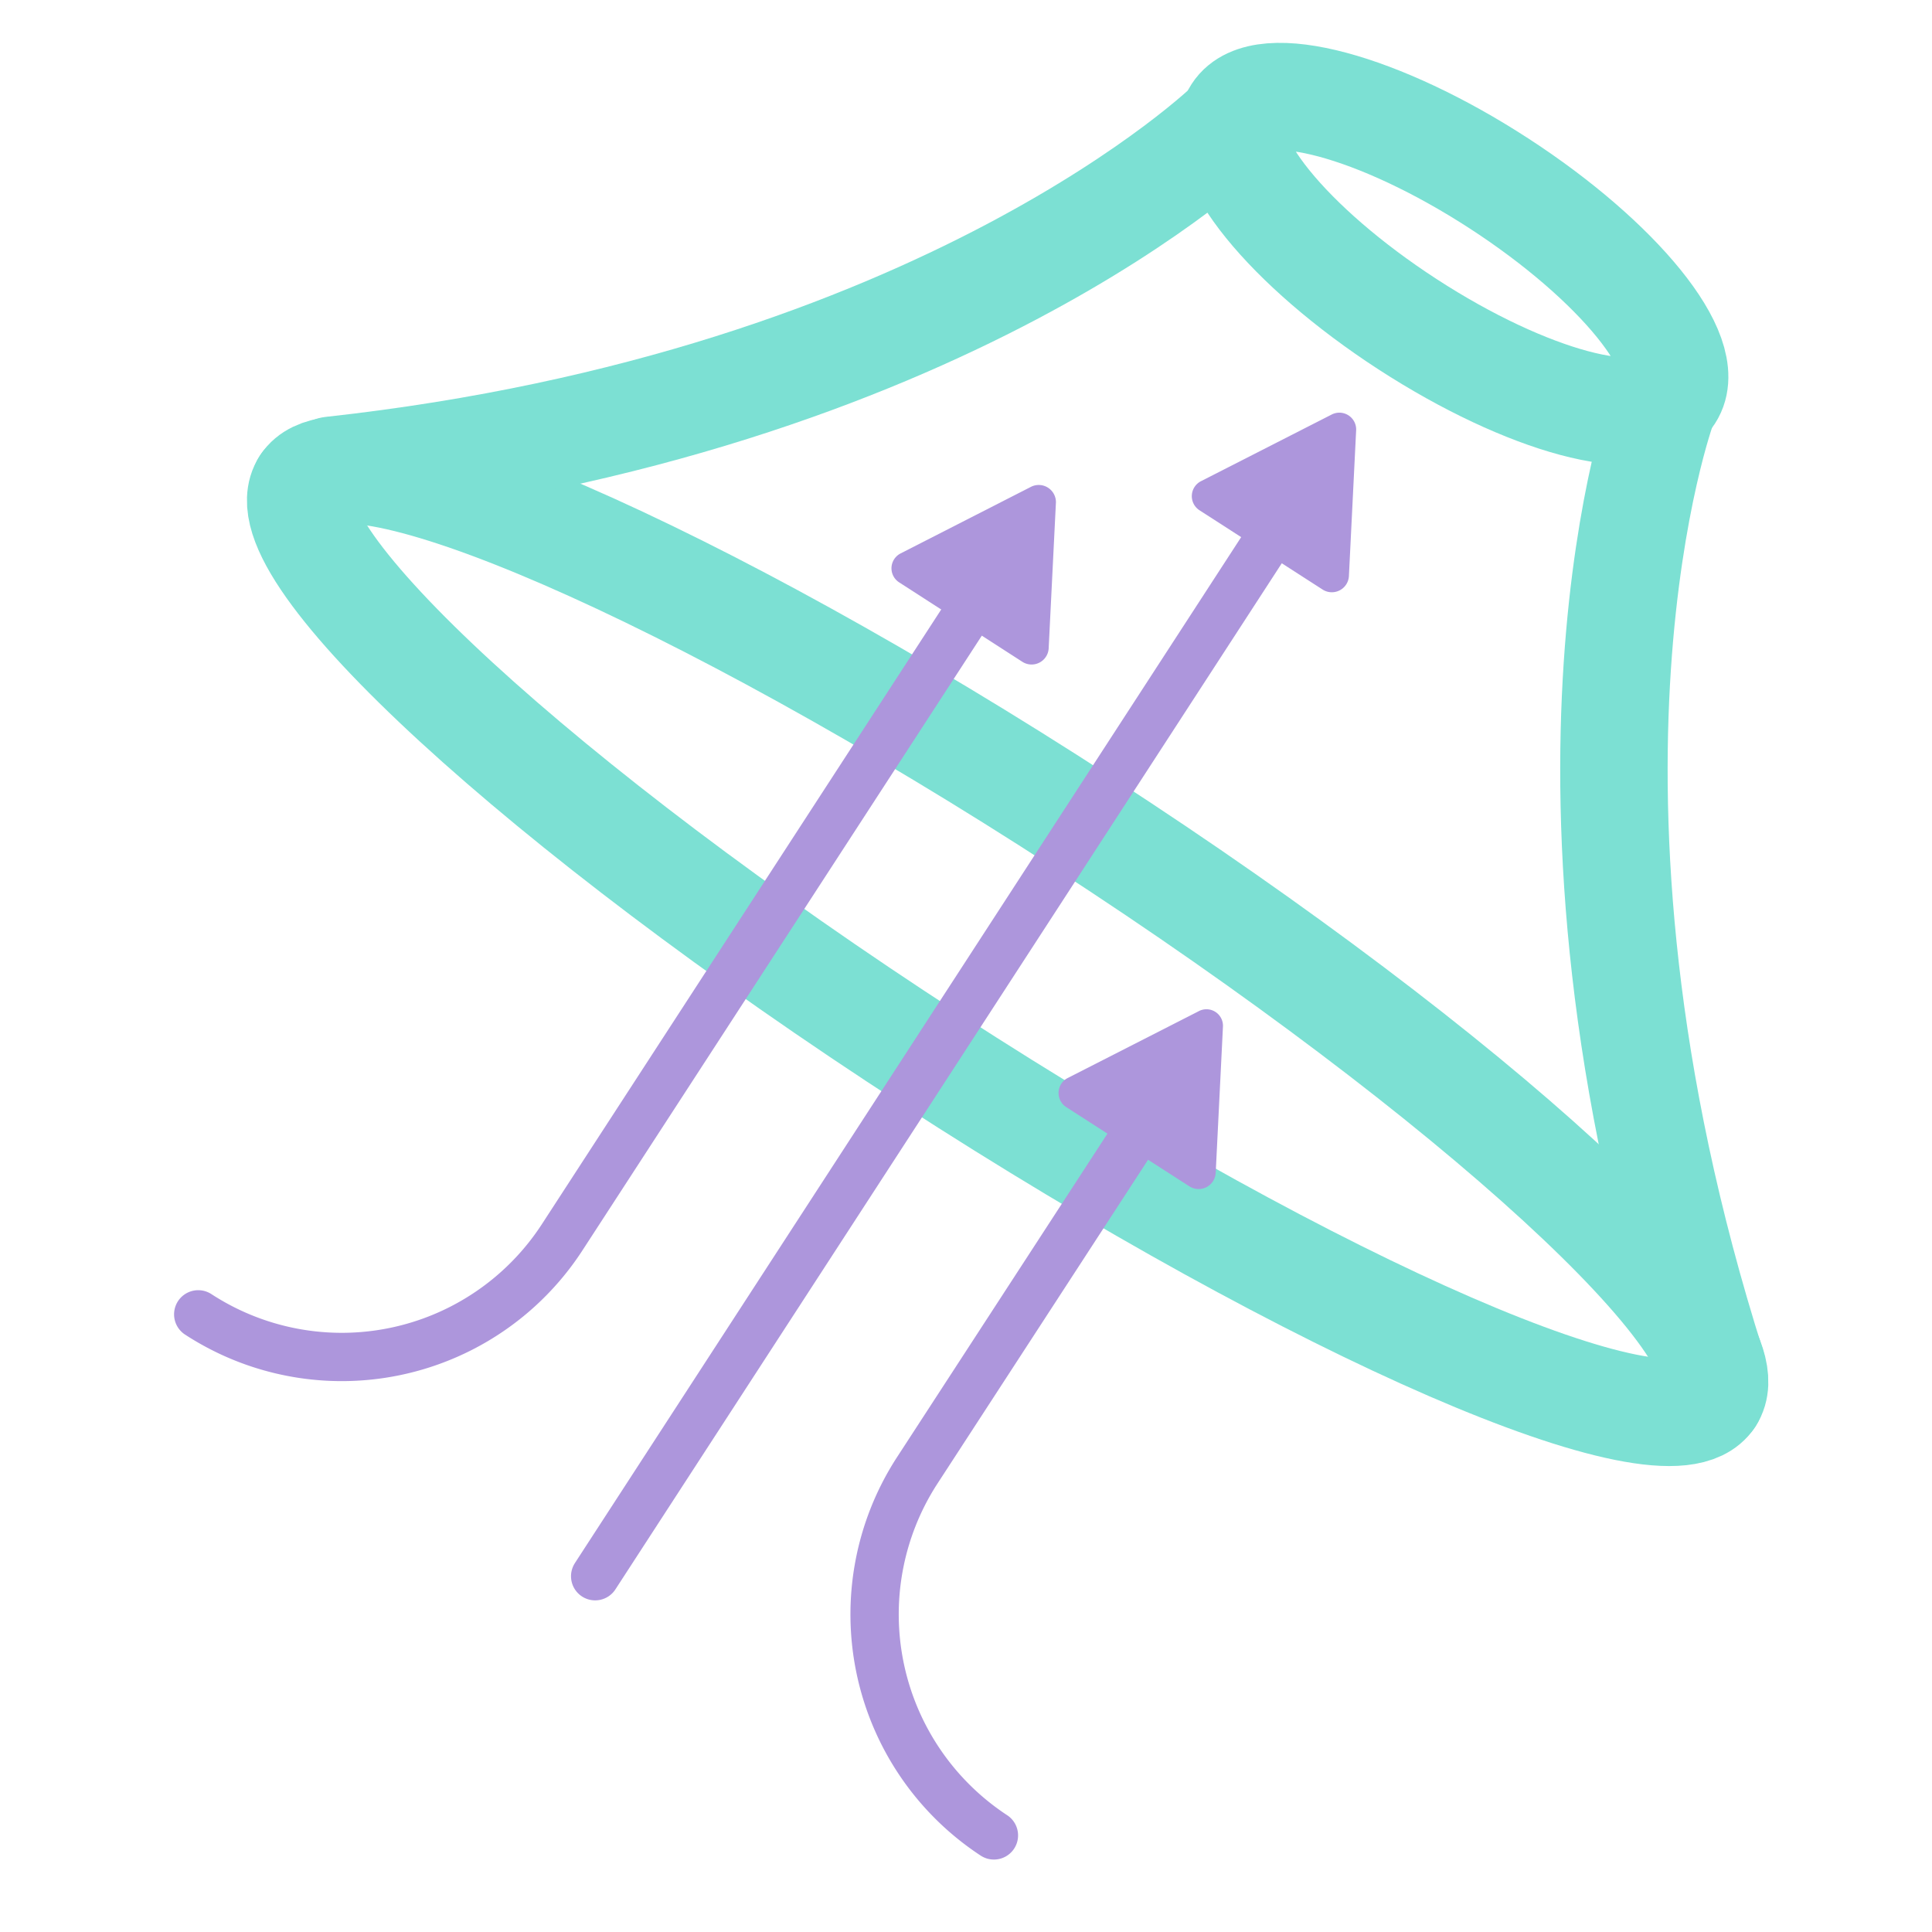
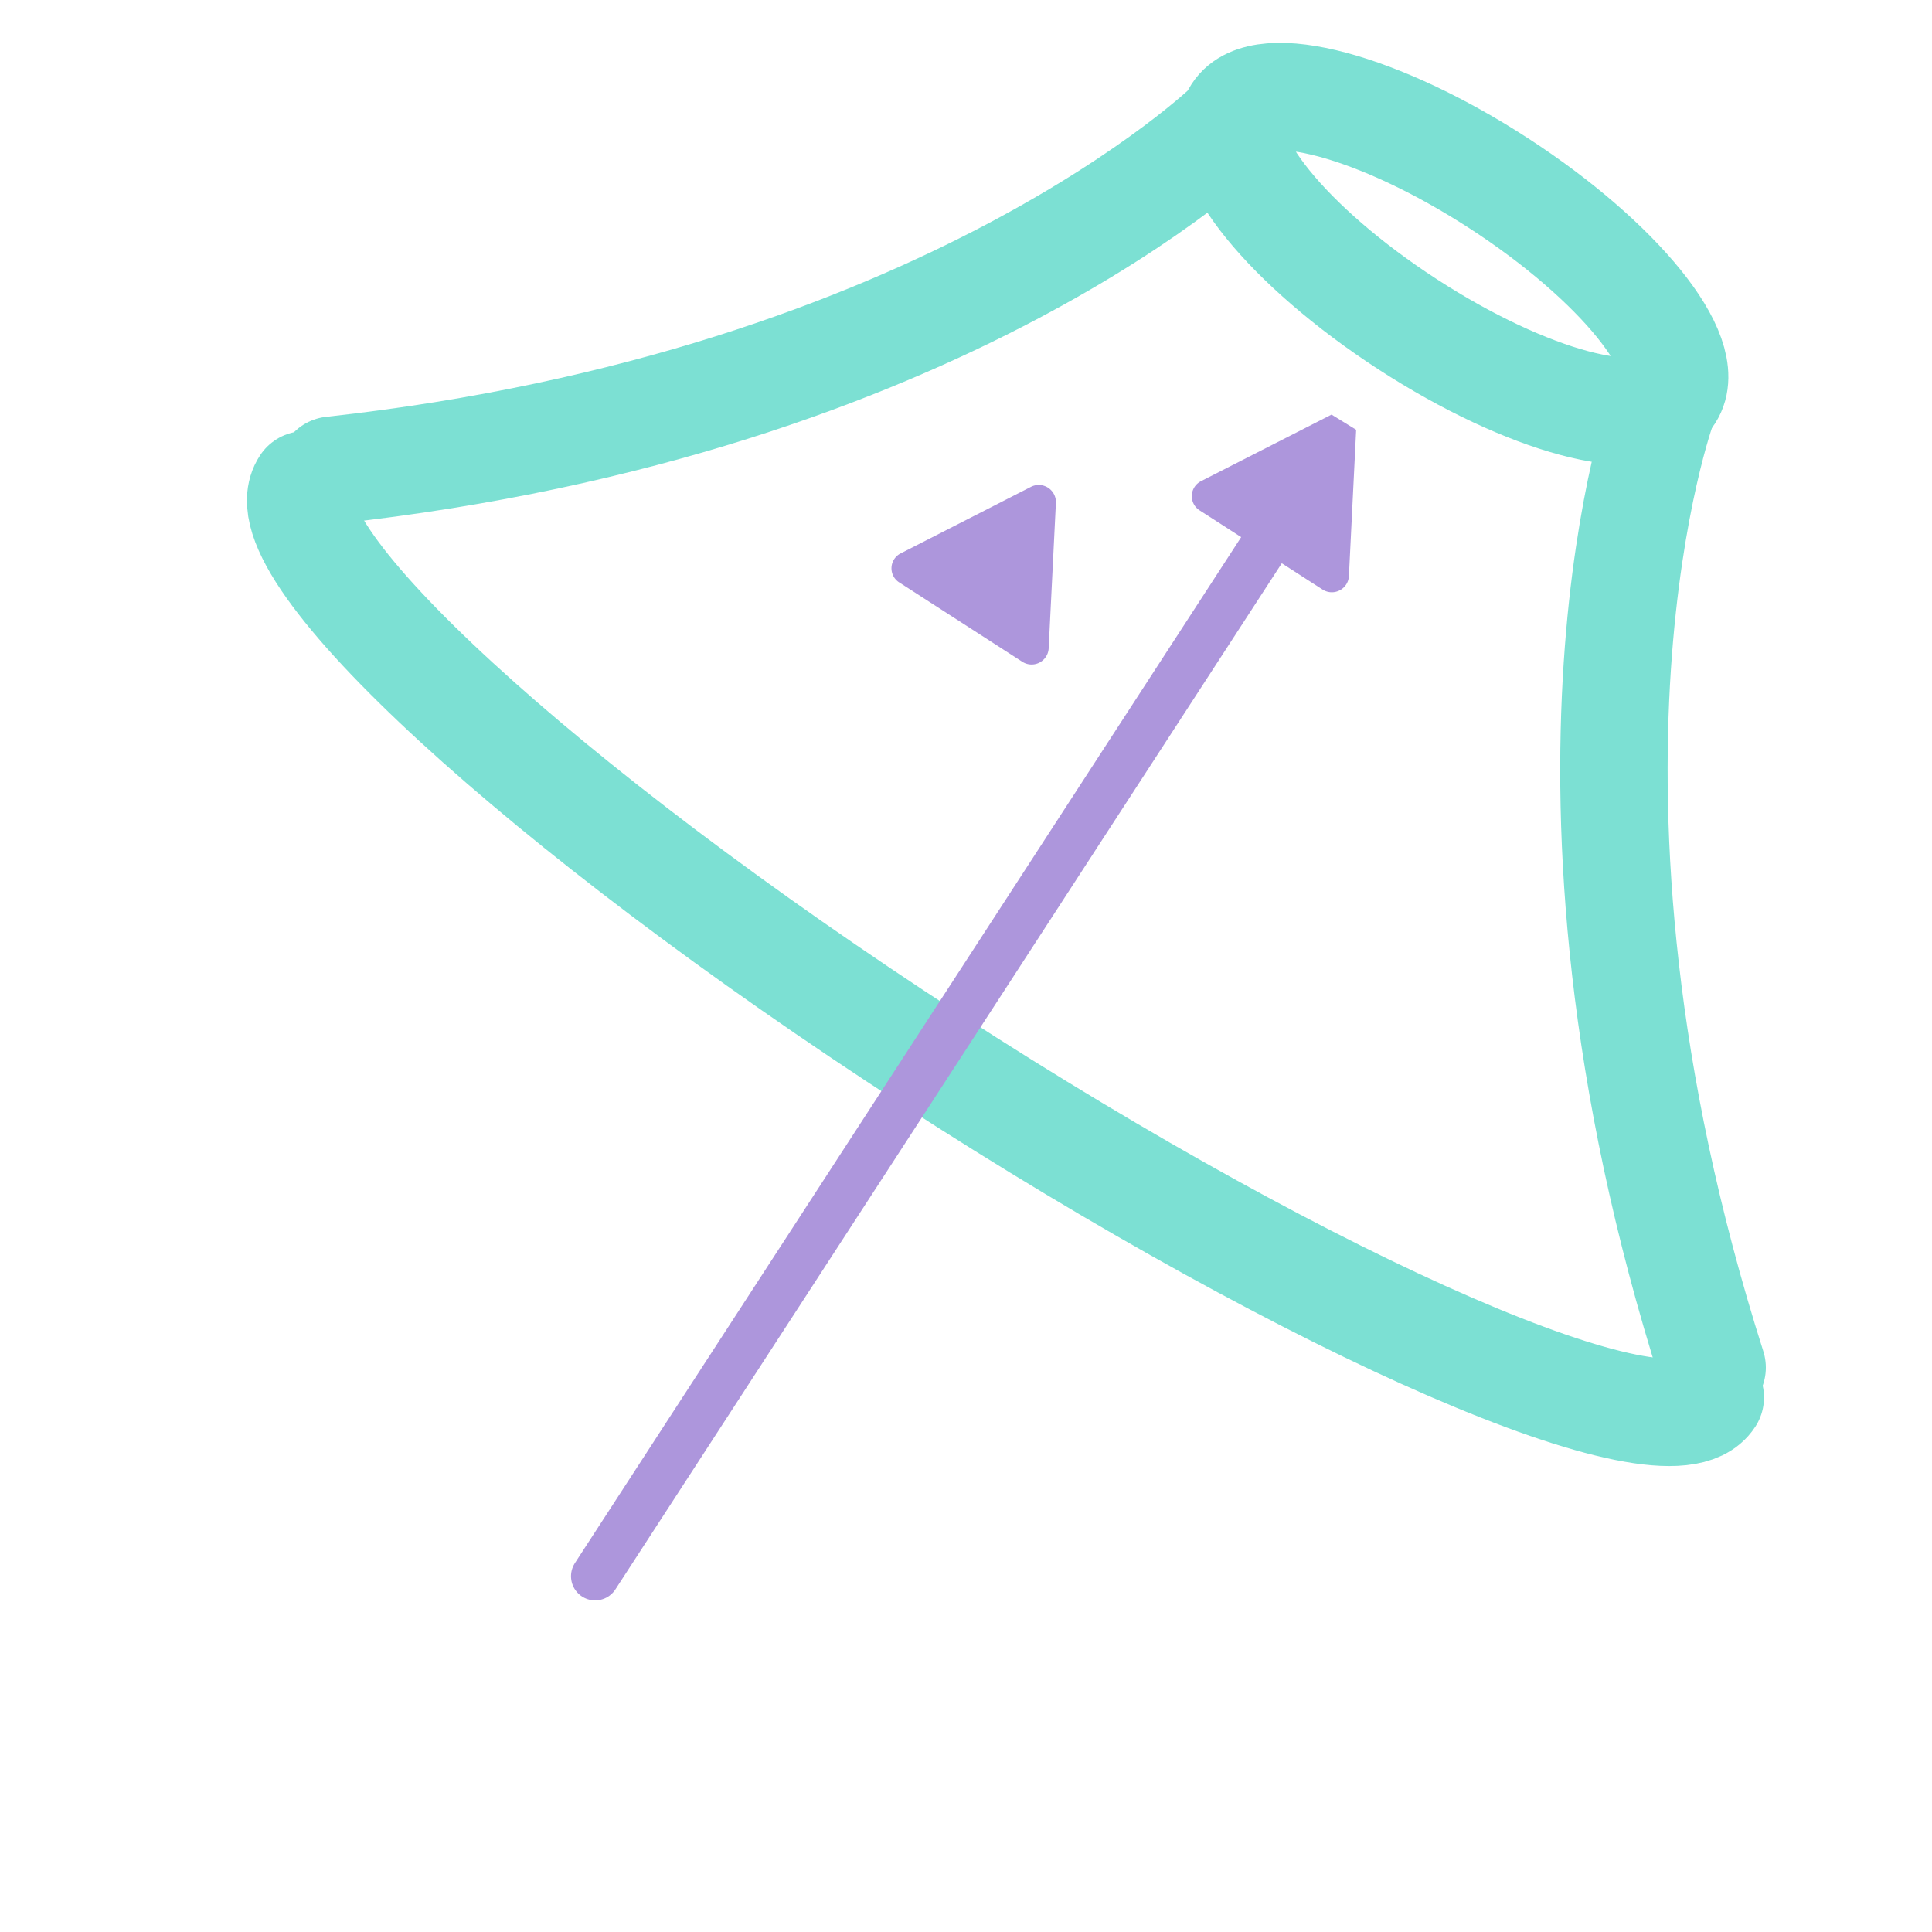
<svg xmlns="http://www.w3.org/2000/svg" id="ICONS" viewBox="0 0 200 200">
  <defs>
    <style>.cls-1,.cls-2{fill:none;stroke-linecap:round;stroke-linejoin:round;}.cls-1{stroke:#7ce0d3;stroke-width:11.12px;}.cls-2{stroke:#ad96dc;stroke-width:5px;}.cls-3{fill:#ad96dc;}</style>
  </defs>
  <g id="odsávačka">
    <g id="Vrstva_1" data-name="Vrstva 1">
      <path class="cls-1" d="M177.05,144.66c-4.35,6.7-40.53-9-80.68-35S27.13,56.9,31.57,50.19" />
      <ellipse class="cls-1" cx="150.45" cy="26.28" rx="8.69" ry="26.73" transform="translate(46.48 138.16) rotate(-57.01)" />
      <path class="cls-1" d="M172.13,42s-14.26,38.73,5.11,99.57" />
-       <path class="cls-1" d="M31.57,50.19c4.34-6.71,40.52,9,80.67,35.05s69.25,52.71,64.81,59.42" />
      <path class="cls-1" d="M127.36,12.88s-29.48,28.81-93,35.8" />
    </g>
    <g id="Vrstva_2" data-name="Vrstva 2">
      <path class="cls-2" d="M61.61,163.17,134.06,51.61" />
-       <path class="cls-2" d="M20.52,136.06a27.21,27.21,0,0,0,37.69-8l42.41-65.28" />
-       <path class="cls-2" d="M102.89,190a27.37,27.37,0,0,1-8-37.69l27.4-42.13" />
-       <path class="cls-3" d="M137.84,42.92l-13.51,6.89a1.74,1.74,0,0,0-.18,3l12.75,8.21a1.77,1.77,0,0,0,2.74-1.41l.75-15.12A1.74,1.74,0,0,0,137.84,42.92Z" />
-       <path class="cls-3" d="M124.05,104.7l-13.51,6.89a1.74,1.74,0,0,0-.19,3l12.76,8.21a1.77,1.77,0,0,0,2.74-1.41l.75-15.12A1.71,1.71,0,0,0,124.05,104.7Z" />
+       <path class="cls-3" d="M137.84,42.92l-13.51,6.89a1.74,1.74,0,0,0-.18,3l12.75,8.21a1.77,1.77,0,0,0,2.74-1.41l.75-15.12Z" />
      <path class="cls-3" d="M106.76,50.38l-13.51,6.9a1.73,1.73,0,0,0-.18,3l12.75,8.22a1.77,1.77,0,0,0,2.74-1.42L109.31,52A1.78,1.78,0,0,0,106.76,50.38Z" />
    </g>
  </g>
</svg>